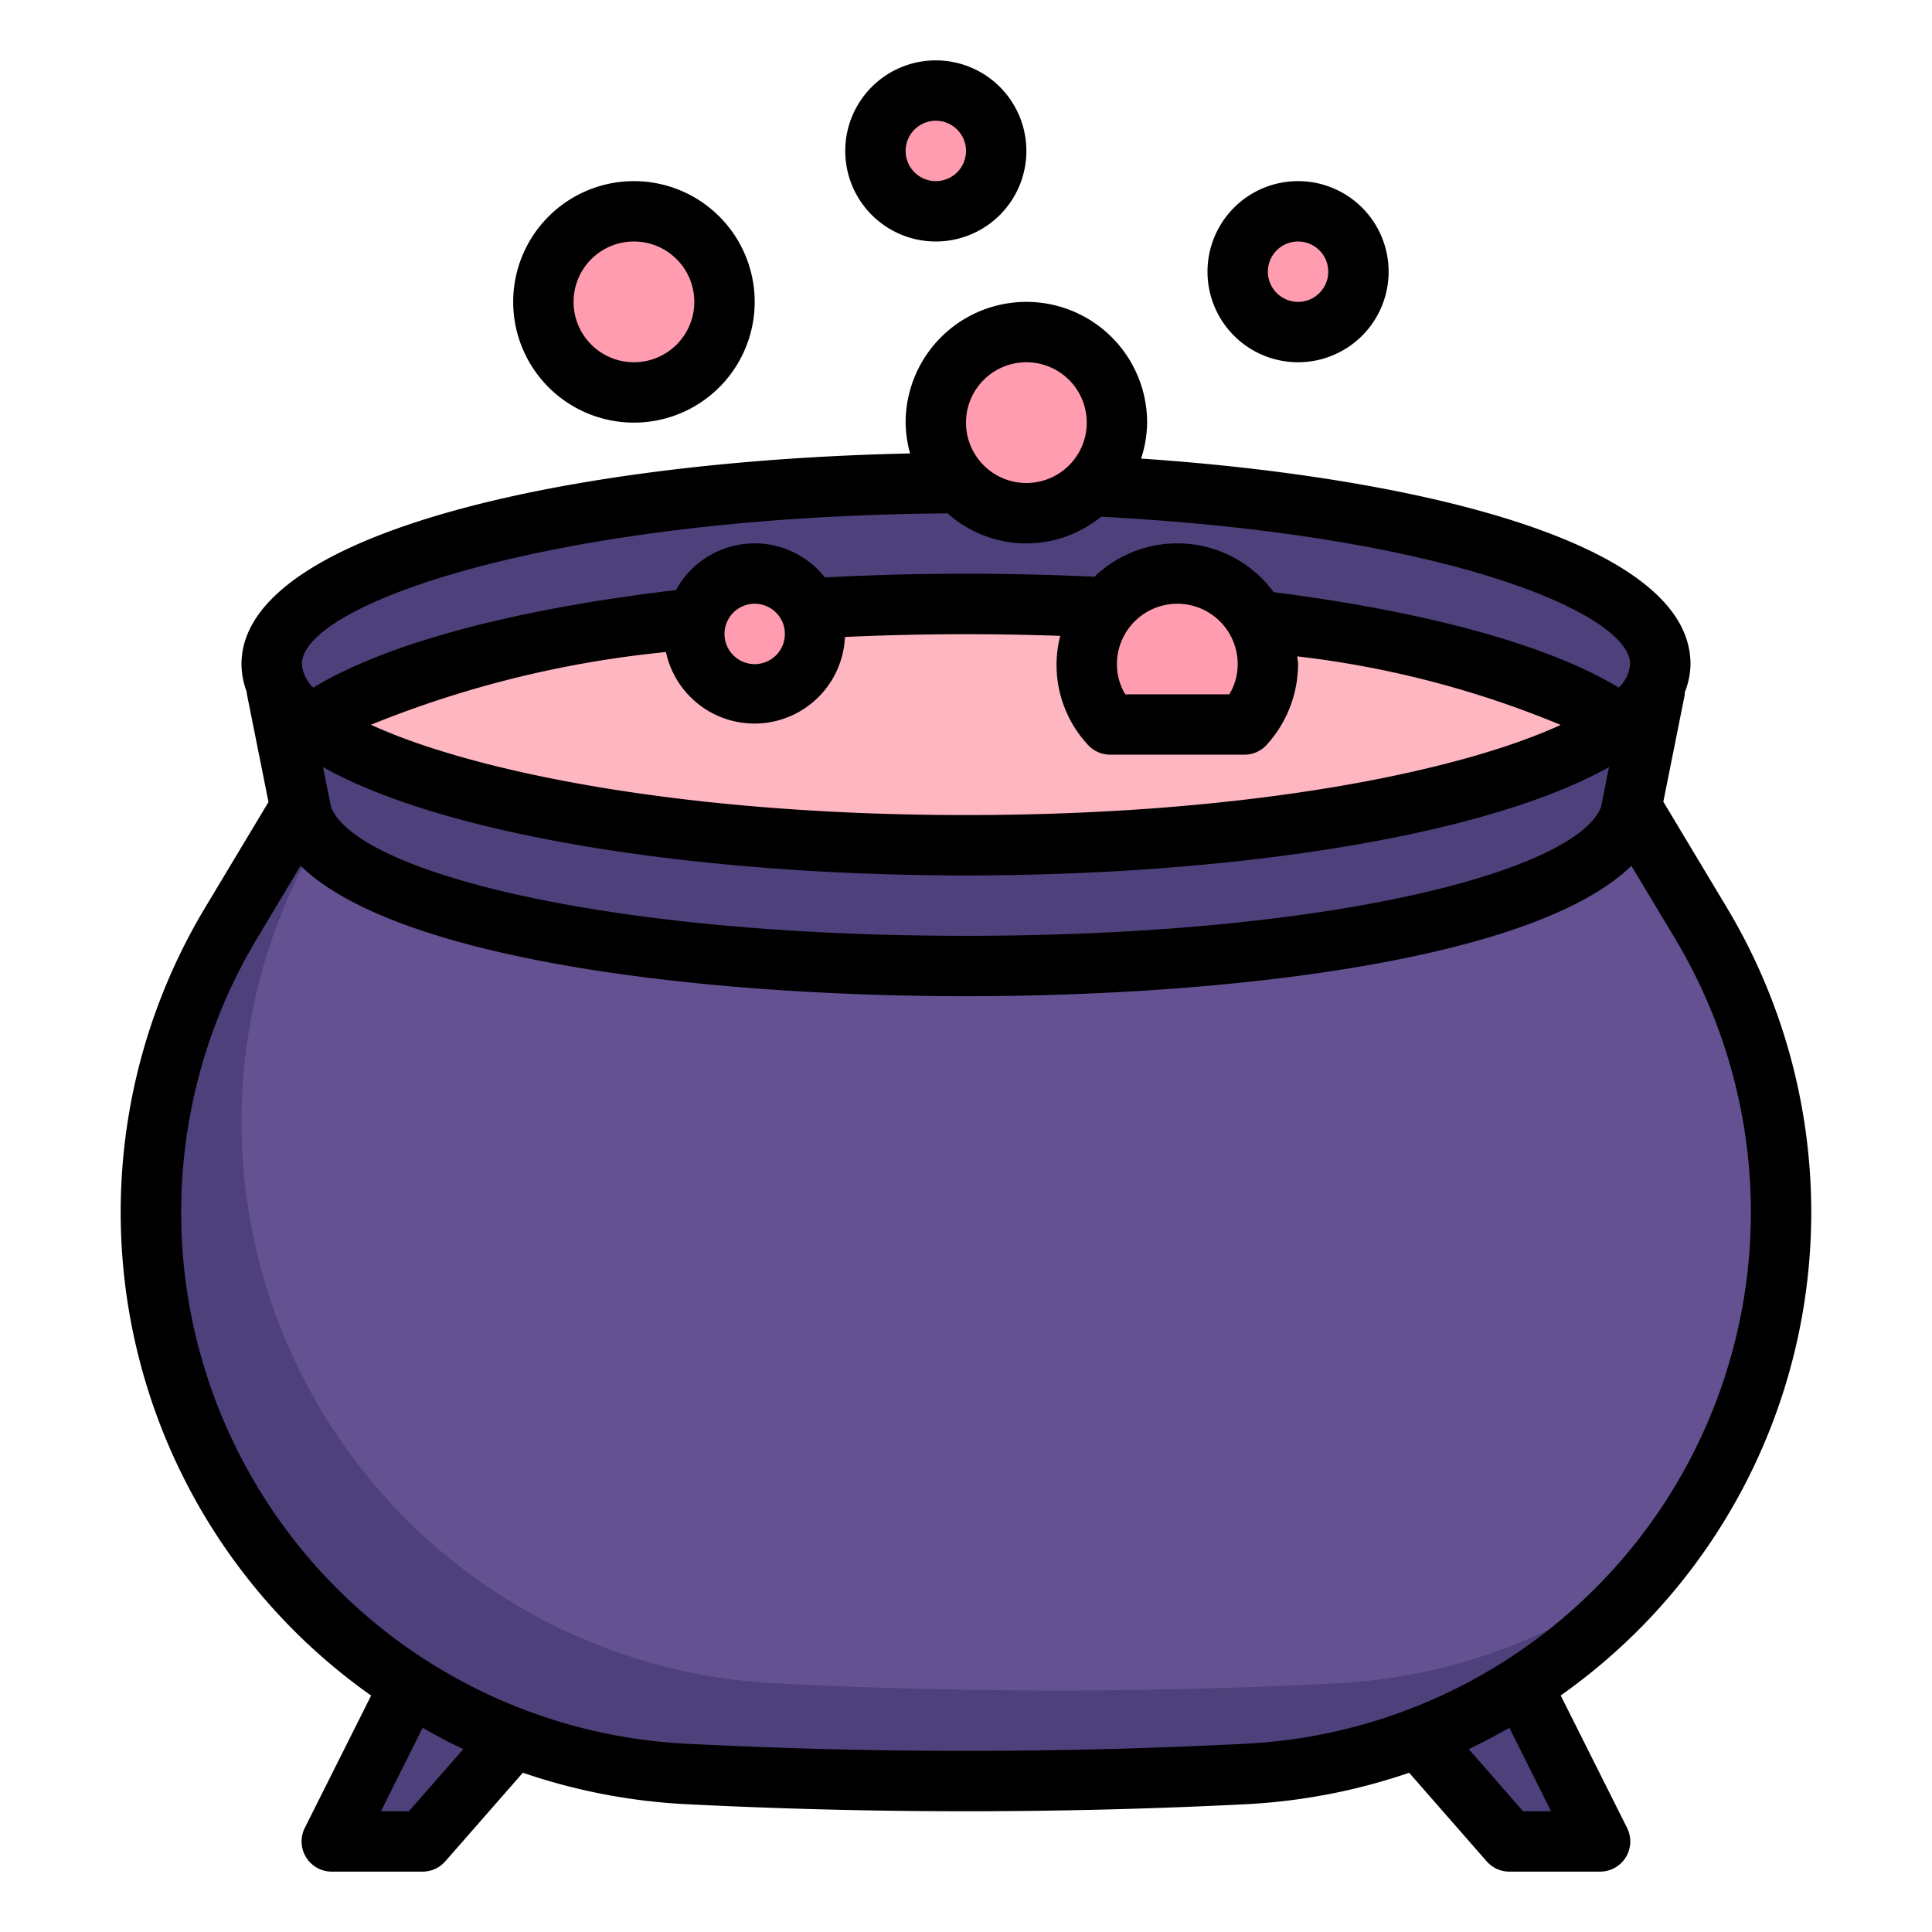
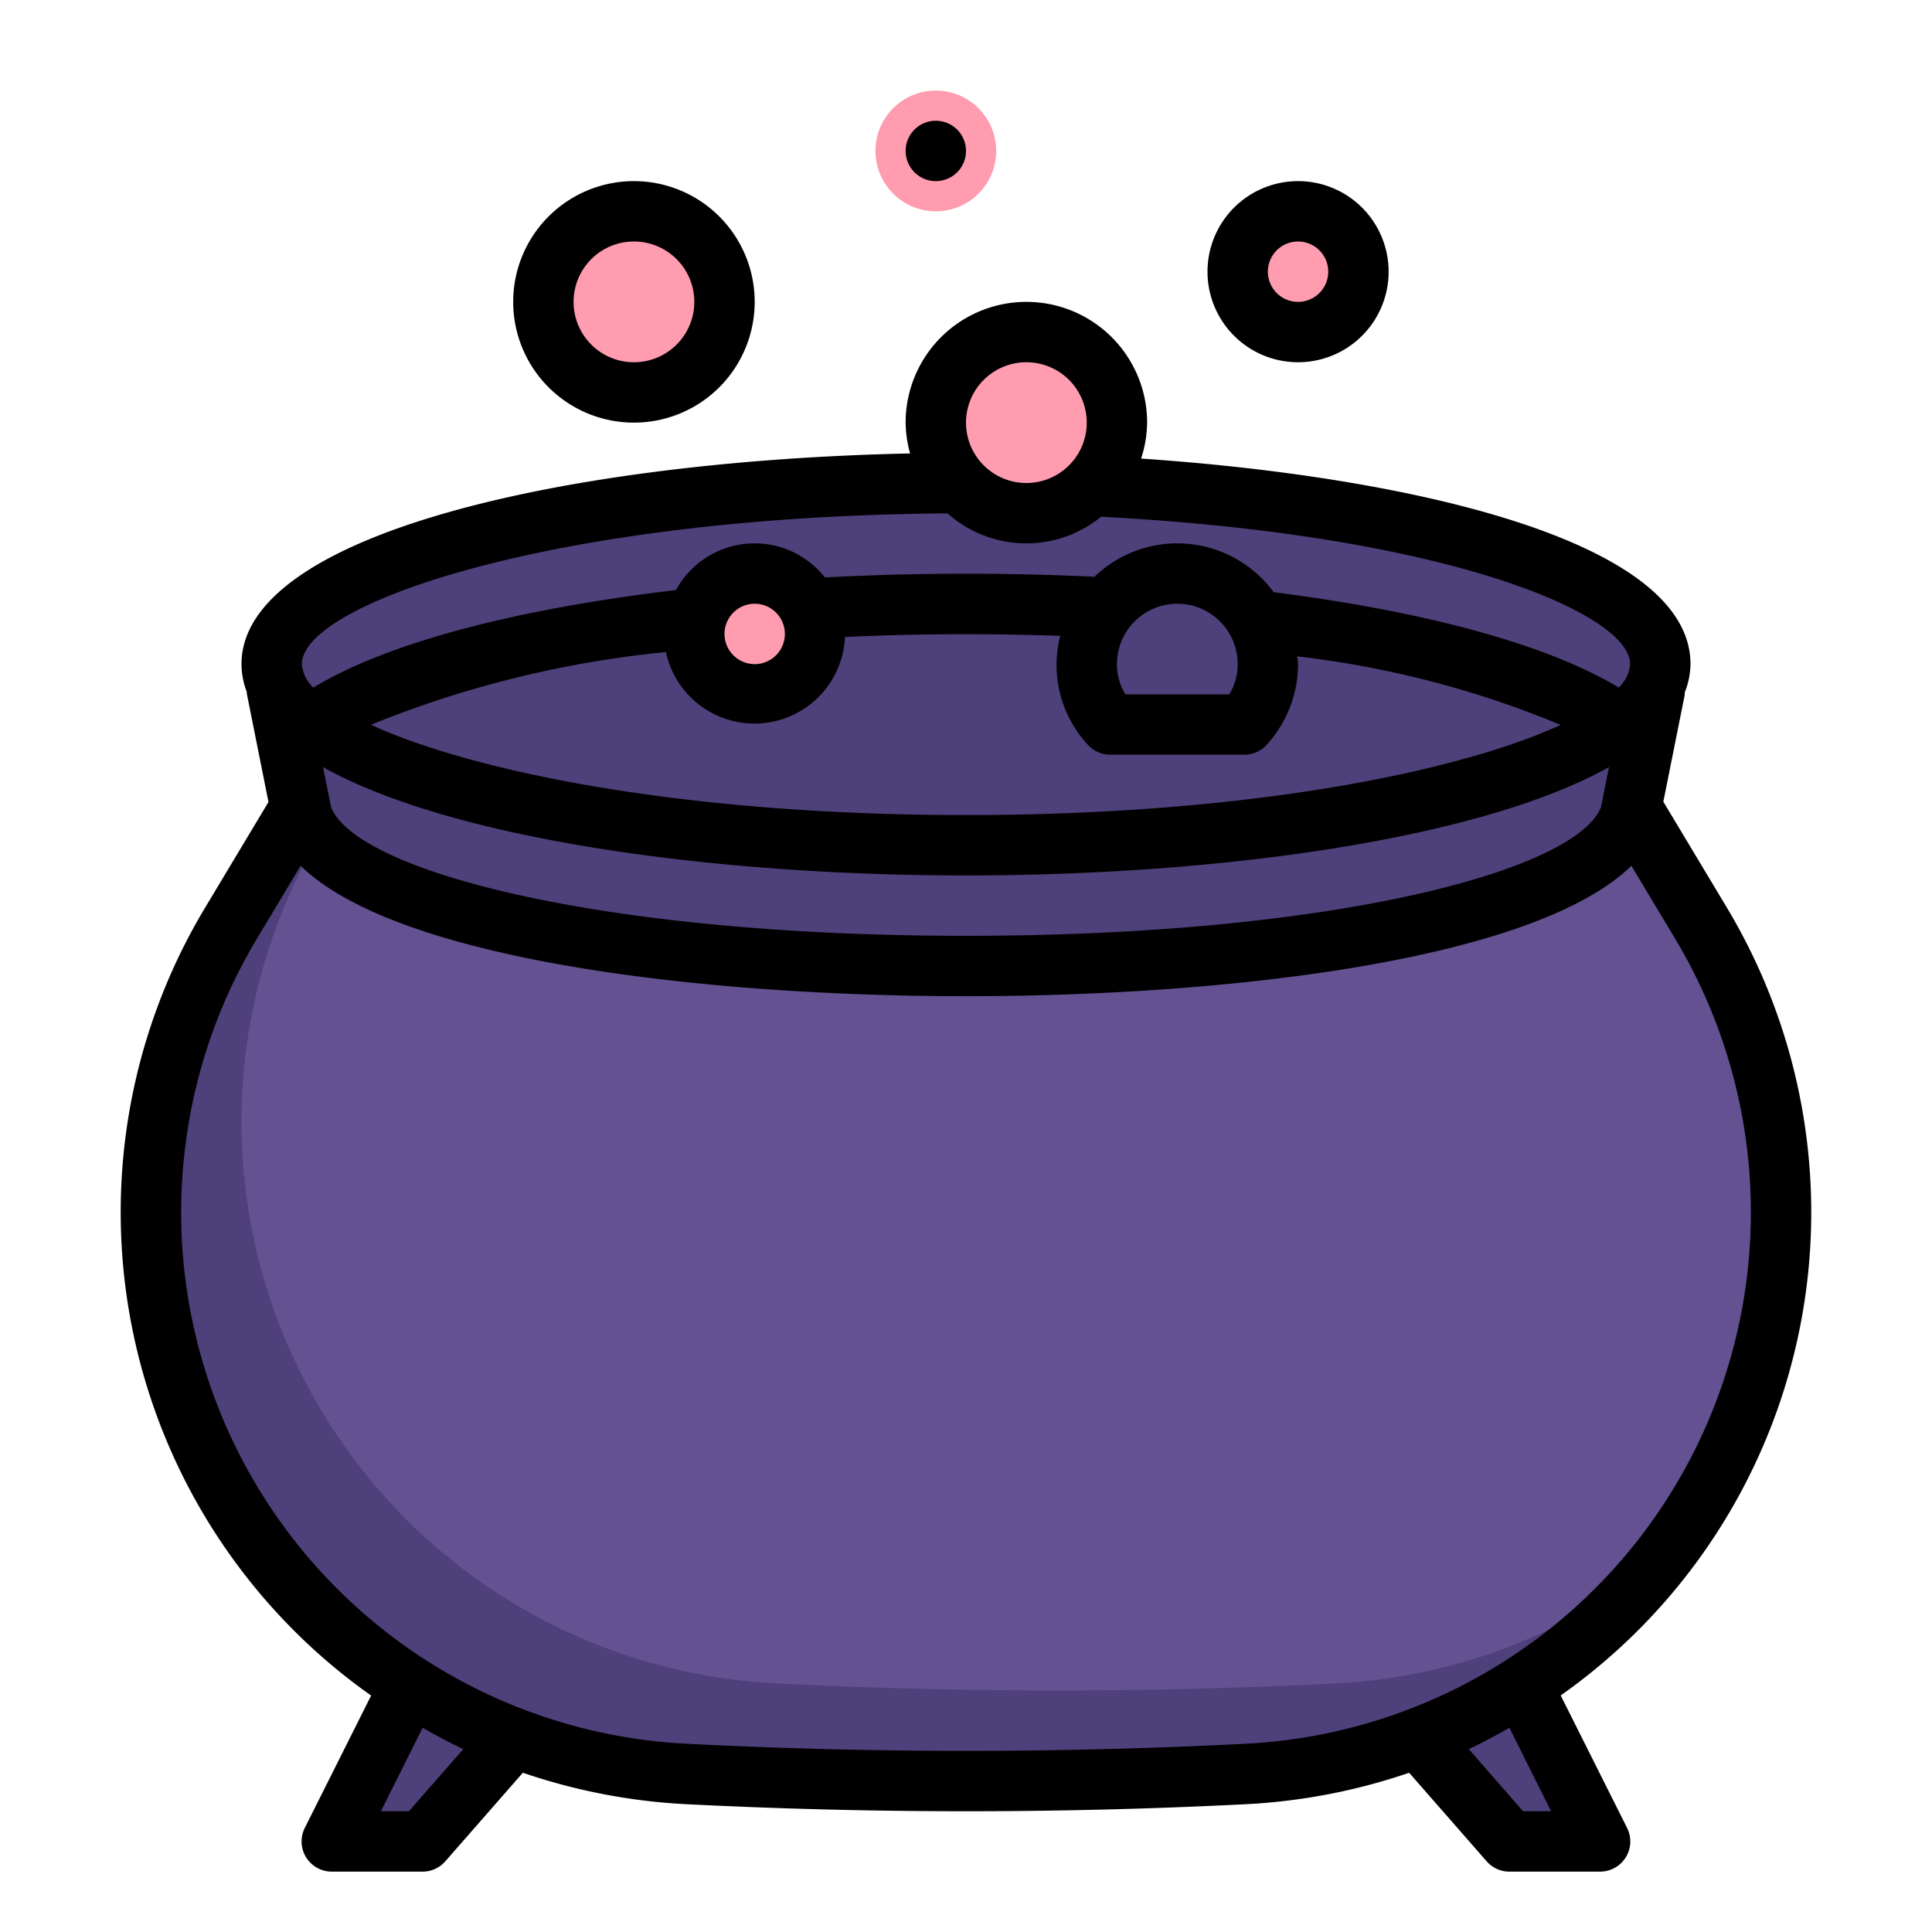
<svg xmlns="http://www.w3.org/2000/svg" viewBox="0 0 64 64">
  <g id="color">
    <polygon points="15 53 11 61 14 61 21 53 15 53" style="fill:#4e407a" />
    <polygon points="49 53 53 61 50 61 43 53 49 53" style="fill:#4e407a" />
    <path d="M41.239,58.766a182.508,182.508,0,0,1-18.478,0A18.659,18.659,0,0,1,5,40.158H5a18.617,18.617,0,0,1,2.654-9.581L11,25H53l3.346,5.577A18.617,18.617,0,0,1,59,40.158h0A18.659,18.659,0,0,1,41.239,58.766Z" style="fill:#645191" />
    <path d="M44.239,55.766a182.508,182.508,0,0,1-18.478,0A18.627,18.627,0,0,1,10.654,27.577L12.2,25H11L7.654,30.577A18.627,18.627,0,0,0,22.761,58.766a182.508,182.508,0,0,0,18.478,0,18.708,18.708,0,0,0,13.774-7.108A18.675,18.675,0,0,1,44.239,55.766Z" style="fill:#4e407a" />
    <path d="M10,27c1,3,10.4,5,22,5s21-2,22-5l1-5H9Z" style="fill:#4e407a" />
    <ellipse cx="32" cy="22" rx="23" ry="6" style="fill:#4e407a" />
-     <ellipse cx="32" cy="24" rx="21.686" ry="4" style="fill:#feb6c1" />
    <circle cx="25" cy="21" r="2" style="fill:#ff9caf" />
    <circle cx="34" cy="14" r="3" style="fill:#ff9caf" />
    <circle cx="21" cy="10" r="3" style="fill:#ff9caf" />
    <circle cx="43" cy="9" r="2" style="fill:#ff9caf" />
    <circle cx="31" cy="5" r="2" style="fill:#ff9caf" />
-     <path d="M42,22a3,3,0,1,0-5.221,2h4.442A2.978,2.978,0,0,0,42,22Z" style="fill:#ff9caf" />
    <path d="M60,40.158a19.638,19.638,0,0,0-2.8-10.1l-2.1-3.5.708-3.537a.748.748,0,0,0,0-.082A2.61,2.61,0,0,0,56,22c0-4.143-9.482-6.22-18.2-6.809A3.95,3.95,0,0,0,38,14a4,4,0,0,0-8,0,3.917,3.917,0,0,0,.149,1.021C18.893,15.257,8,17.653,8,22a2.6,2.6,0,0,0,.174.919.4.4,0,0,0,0,.049l.72,3.6-2.1,3.5a19.6,19.6,0,0,0,5.5,26.1l-2.2,4.389A1,1,0,0,0,11,62h3a1,1,0,0,0,.752-.342l2.568-2.934a19.807,19.807,0,0,0,5.39,1.041C25.792,59.921,28.9,60,32,60s6.208-.078,9.29-.234a19.807,19.807,0,0,0,5.39-1.041l2.568,2.934A1,1,0,0,0,50,62h3a1,1,0,0,0,.9-1.447l-2.2-4.389A19.577,19.577,0,0,0,60,40.158ZM22.06,21.6a3,3,0,0,0,5.93-.5c2.349-.108,4.77-.12,7.132-.036a3.882,3.882,0,0,0,.913,3.605,1,1,0,0,0,.743.331h4.444a1,1,0,0,0,.743-.331A3.993,3.993,0,0,0,43,22c0-.088-.02-.171-.026-.257A32.428,32.428,0,0,1,51.7,24.014C48.307,25.57,41.331,27,32,27s-16.322-1.433-19.712-2.992A35.11,35.11,0,0,1,22.06,21.6ZM26,21a1,1,0,1,1-1-1A1,1,0,0,1,26,21Zm15,1a1.922,1.922,0,0,1-.277,1H37.277A1.922,1.922,0,0,1,37,22a2,2,0,0,1,4,0ZM10.7,25.411C14.927,27.777,23.5,29,32,29s17.073-1.223,21.3-3.589l-.264,1.322C52.219,28.839,44.181,31,32,31s-20.219-2.161-21.034-4.267ZM34,12a2,2,0,1,1-2,2A2,2,0,0,1,34,12Zm-2.61,5.006a3.919,3.919,0,0,0,5.085.112C47.907,17.712,54,20.323,54,22a1.2,1.2,0,0,1-.378.777c-2.308-1.4-6.312-2.508-11.429-3.16a3.961,3.961,0,0,0-5.939-.511,89.215,89.215,0,0,0-8.928.022,2.967,2.967,0,0,0-4.934.419c-5.41.64-9.611,1.774-12.014,3.231A1.2,1.2,0,0,1,10,22C10,20.005,18.324,17.1,31.39,17.006ZM13.546,60h-.928L14,57.235c.44.249.886.491,1.347.706Zm37.836,0h-.928l-1.8-2.059c.461-.215.907-.457,1.347-.706ZM41.188,57.767a181.08,181.08,0,0,1-18.376,0,17.627,17.627,0,0,1-14.3-26.675L9.958,28.68C13.2,31.838,23.426,33,32,33s18.8-1.162,22.042-4.319l1.447,2.411a17.627,17.627,0,0,1-14.3,26.675Z" />
    <path d="M21,14a4,4,0,1,0-4-4A4,4,0,0,0,21,14Zm0-6a2,2,0,1,1-2,2A2,2,0,0,1,21,8Z" />
    <path d="M43,12a3,3,0,1,0-3-3A3,3,0,0,0,43,12Zm0-4a1,1,0,1,1-1,1A1,1,0,0,1,43,8Z" />
-     <path d="M31,8a3,3,0,1,0-3-3A3,3,0,0,0,31,8Zm0-4a1,1,0,1,1-1,1A1,1,0,0,1,31,4Z" />
+     <path d="M31,8A3,3,0,0,0,31,8Zm0-4a1,1,0,1,1-1,1A1,1,0,0,1,31,4Z" />
  </g>
</svg>